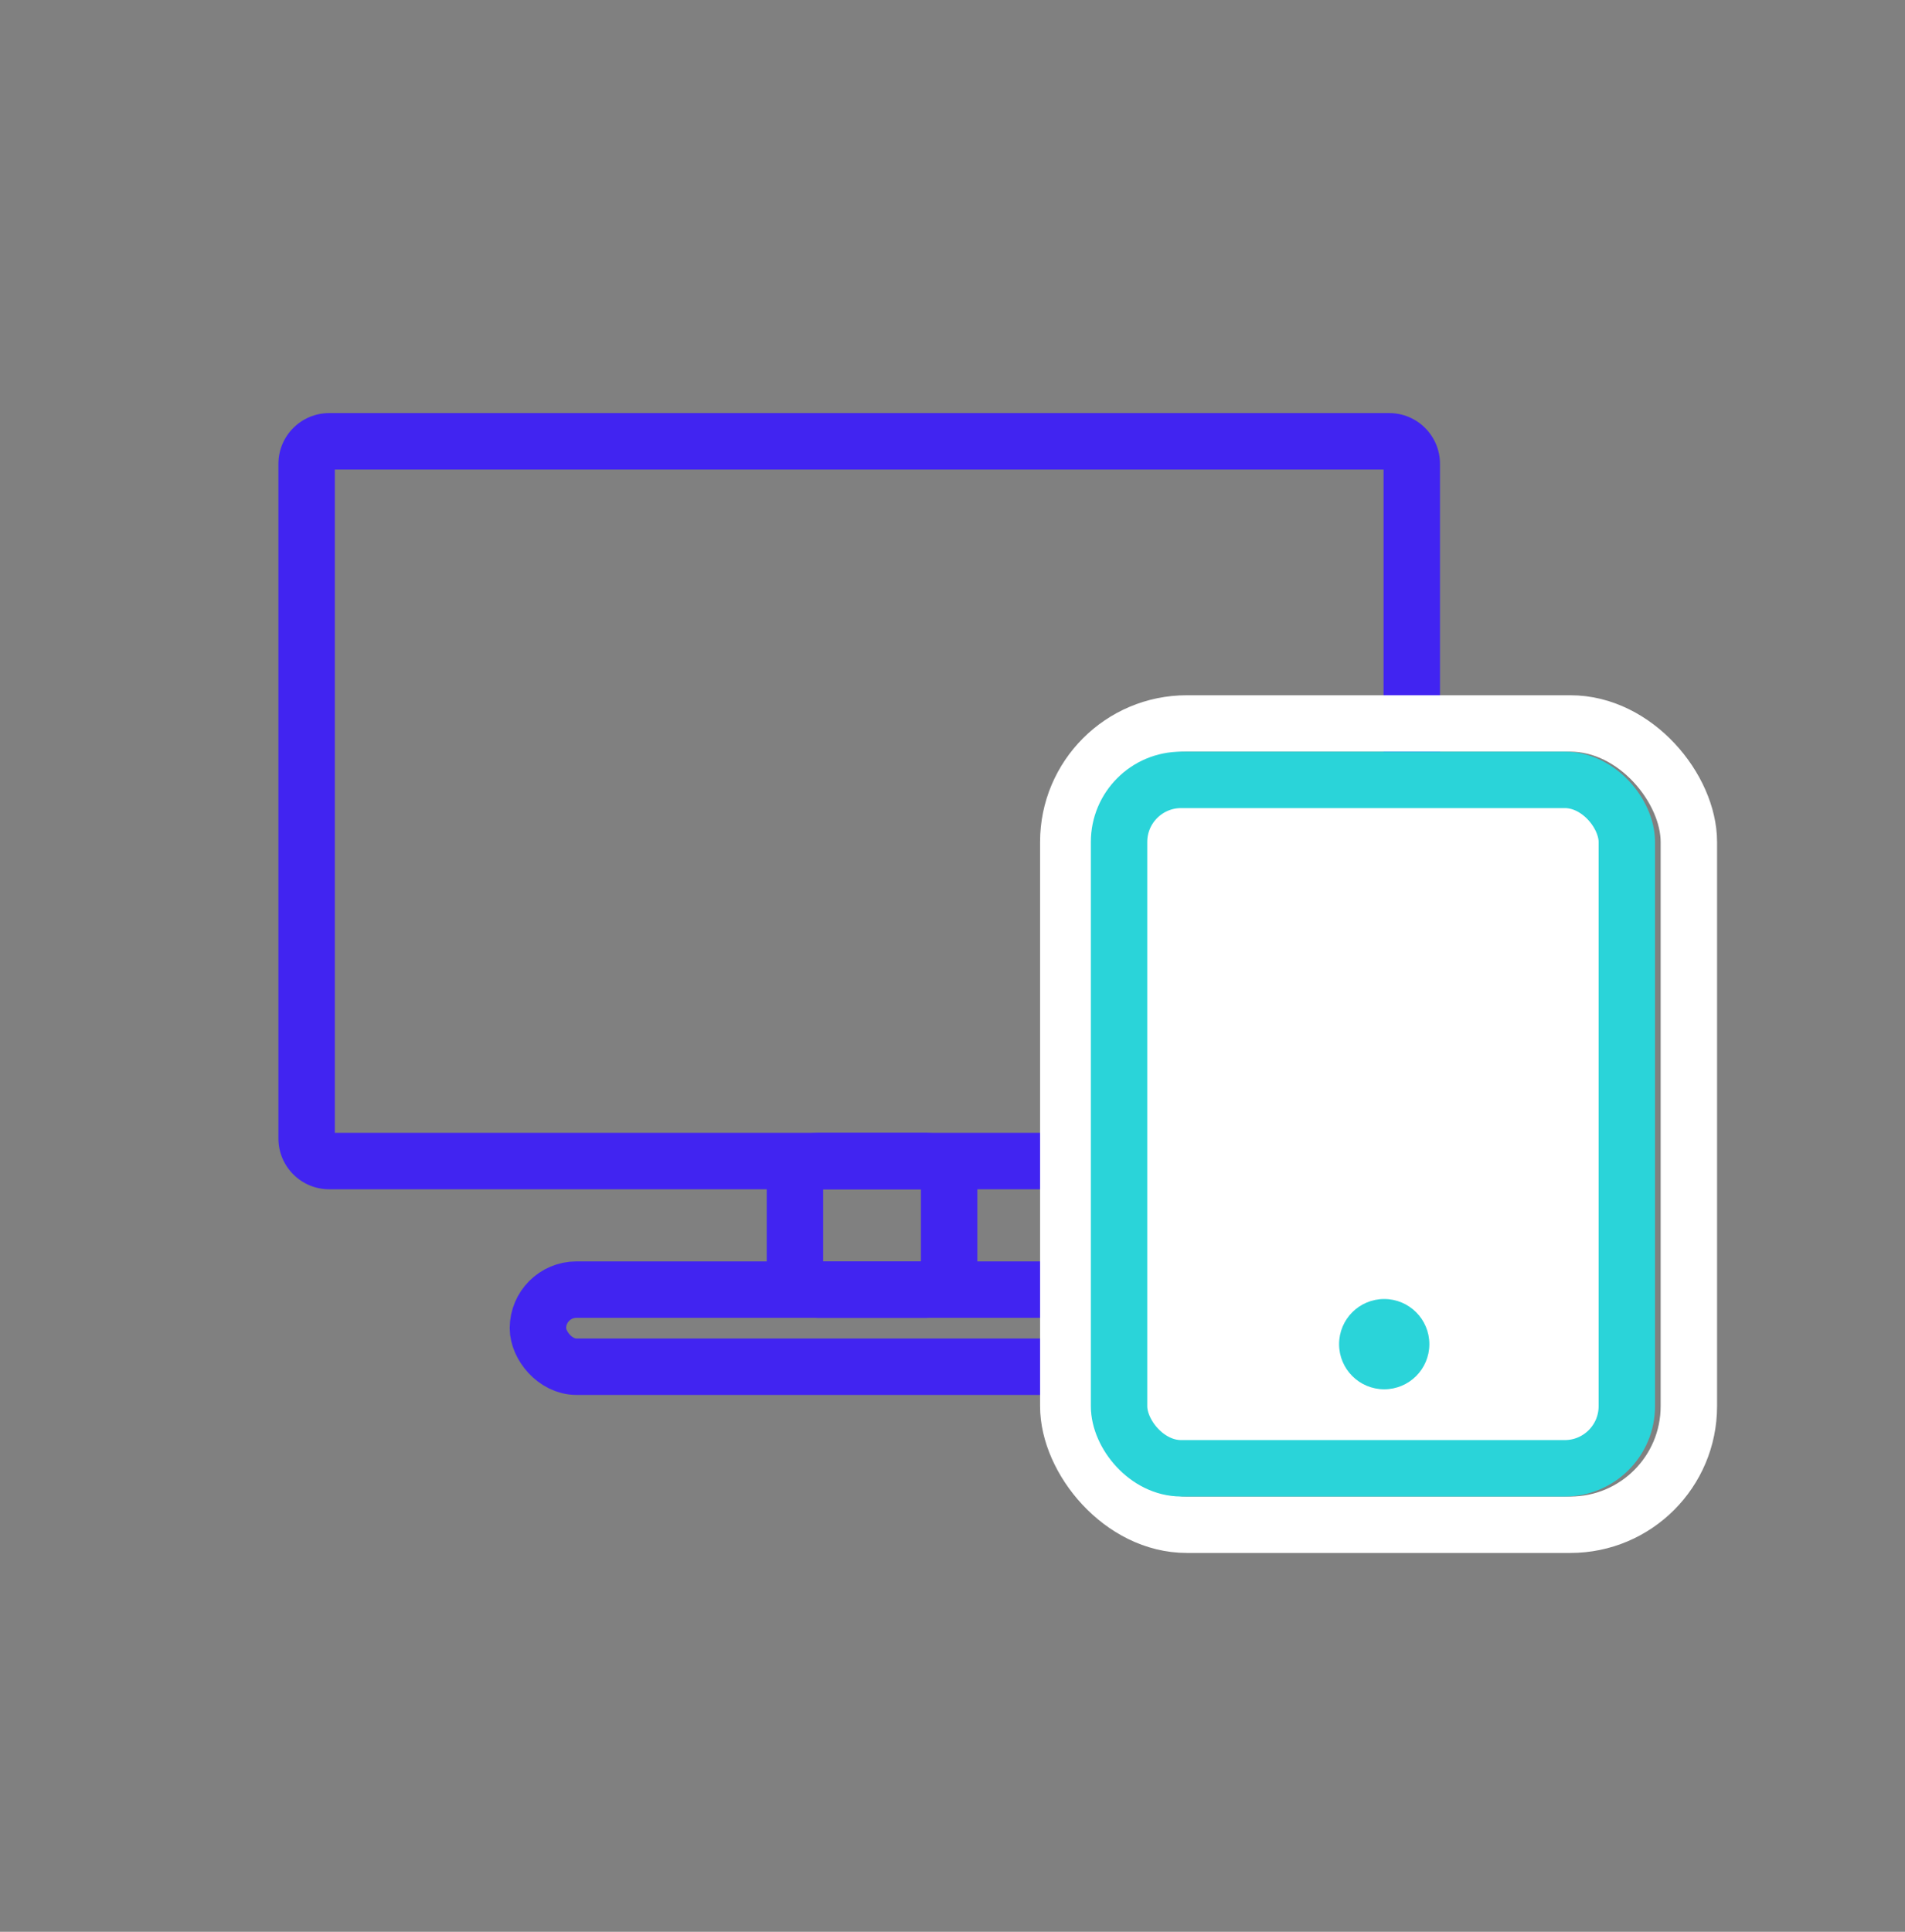
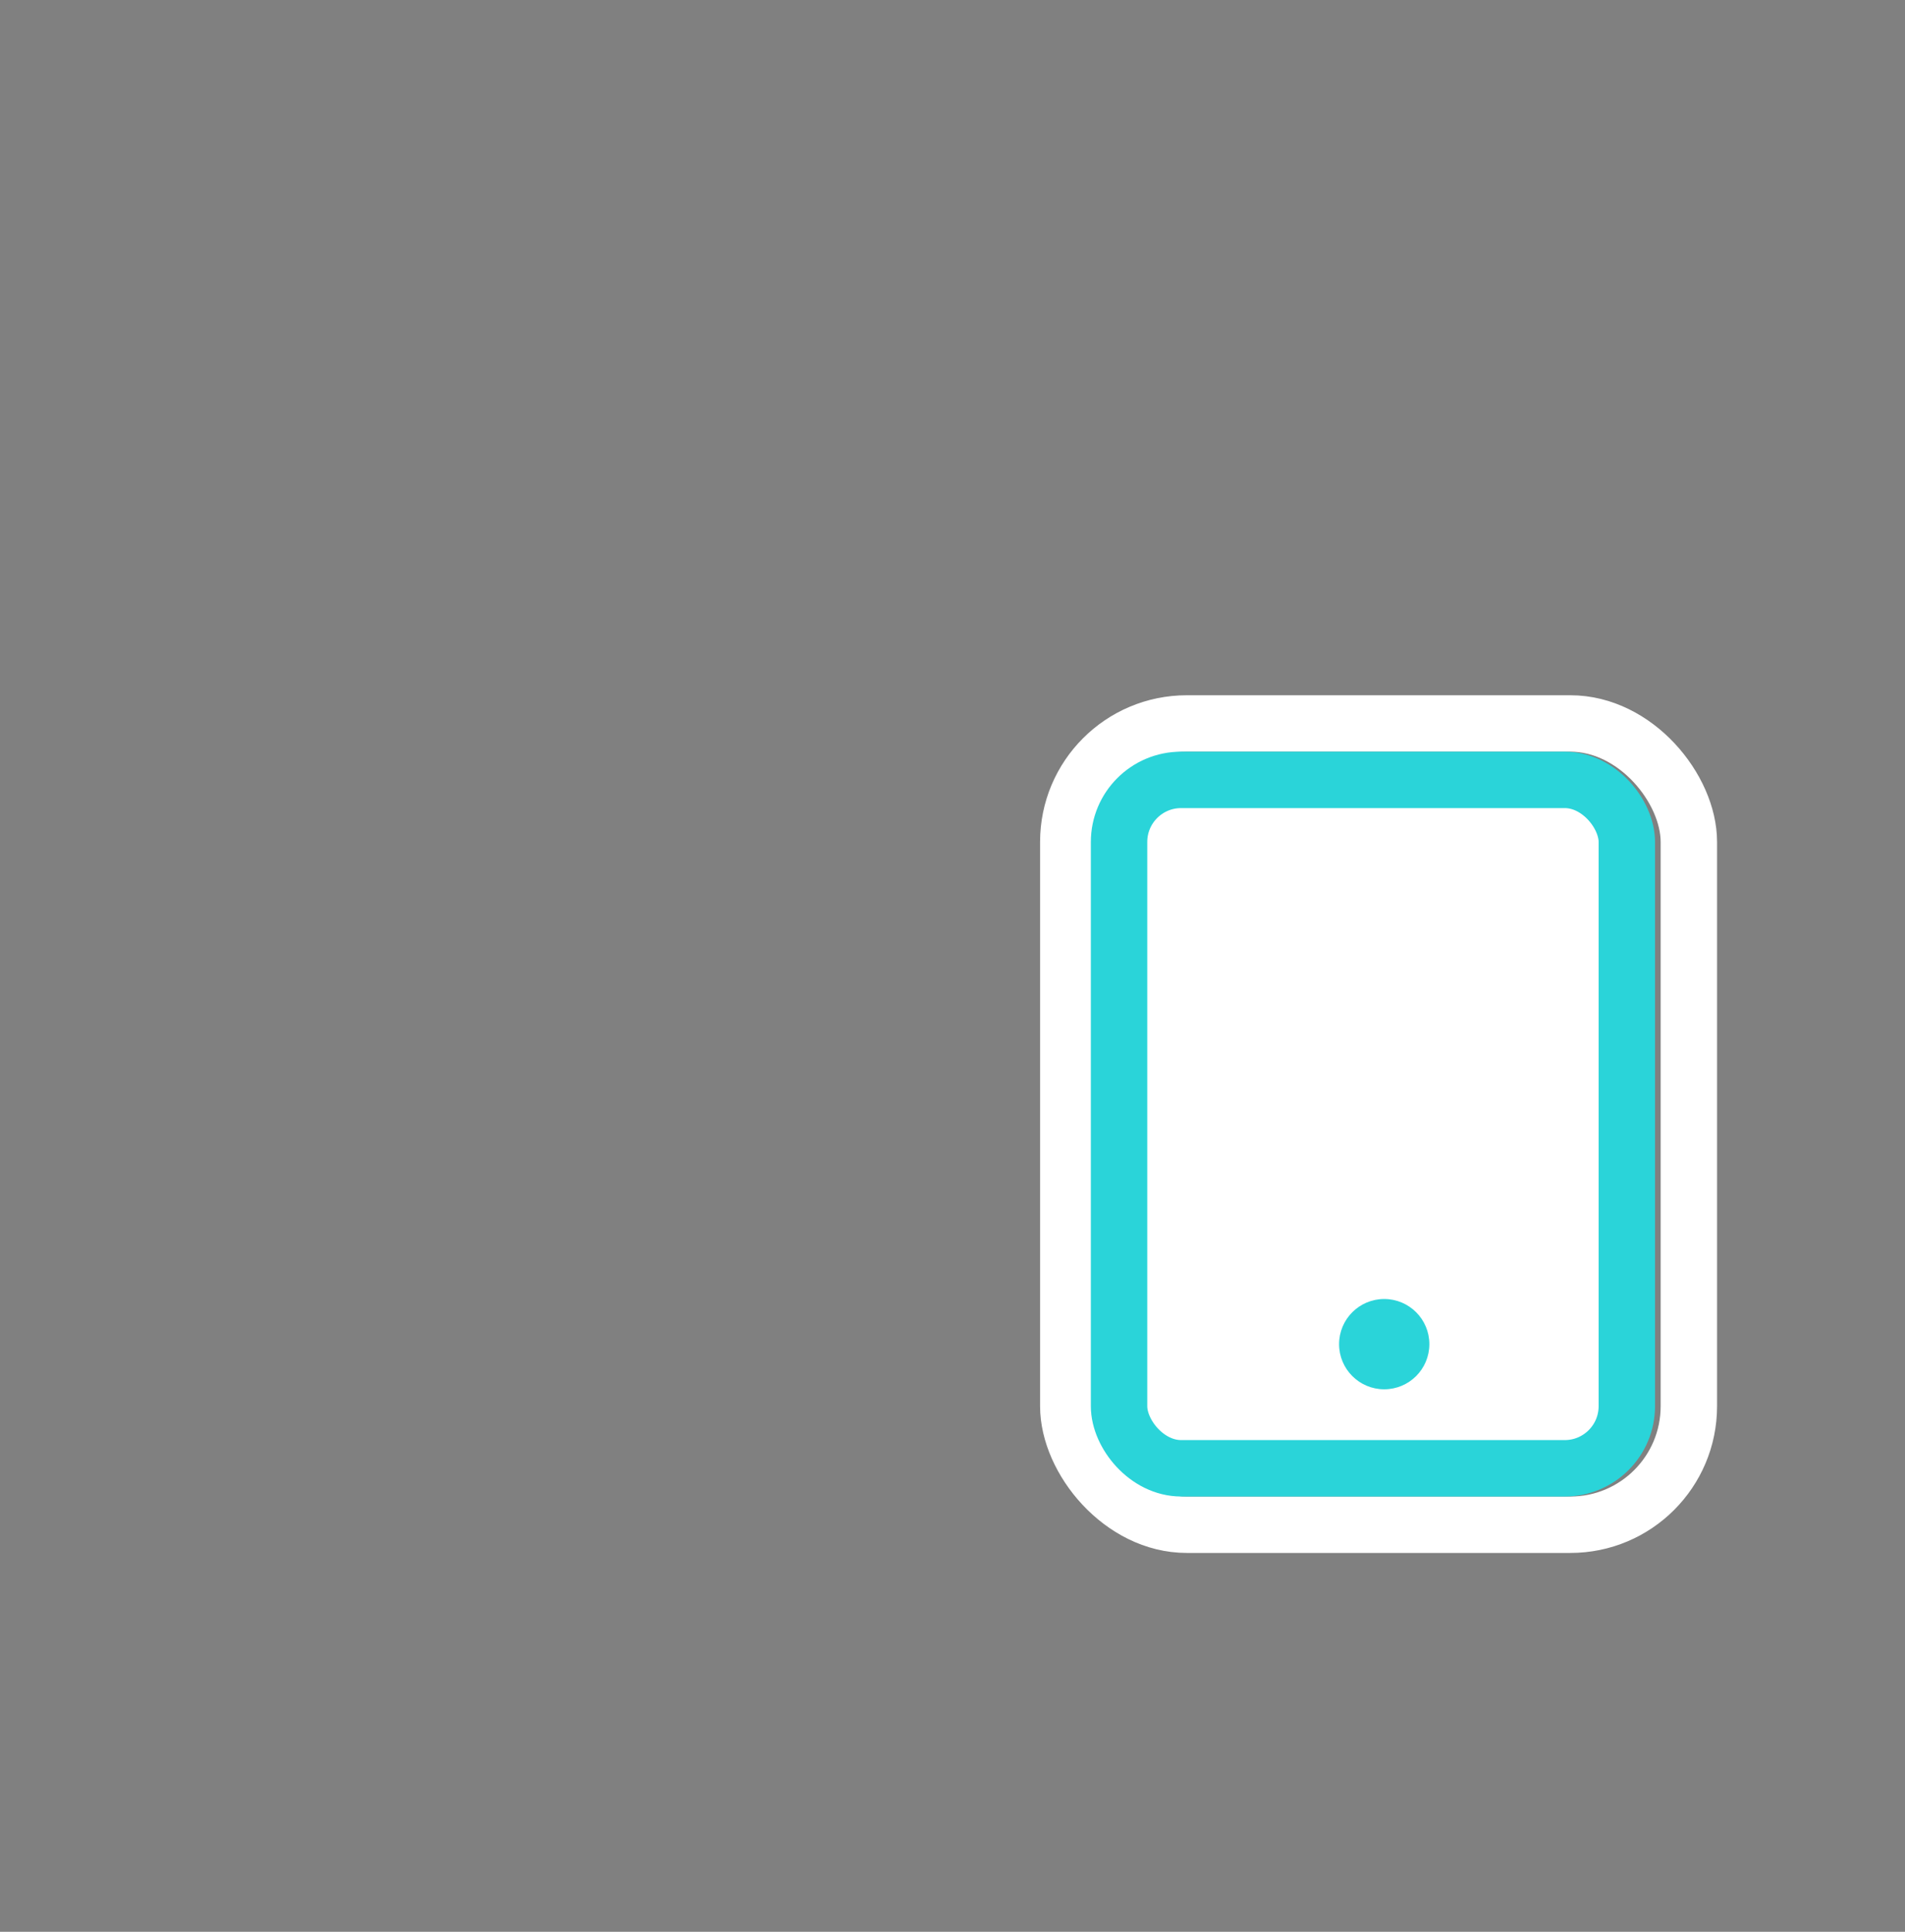
<svg xmlns="http://www.w3.org/2000/svg" width="72" height="73" viewBox="0 0 72 73" fill="none">
  <rect x="0" y="0" width="72" height="73" fill="#808080" stroke="none" />
-   <rect x="30.045" y="43.877" width="5.828" height="4.857" rx="0.853" stroke="#4124F1" stroke-width="2.132" />
-   <rect x="20.331" y="48.733" width="25.256" height="2.914" rx="1.457" stroke="#4124F1" stroke-width="2.132" />
-   <path fill-rule="evenodd" clip-rule="evenodd" d="M10.523 17.529C10.523 16.47 11.382 15.61 12.442 15.61H52.506C53.566 15.61 54.425 16.47 54.425 17.529V43.022C54.425 44.082 53.566 44.941 52.506 44.941H12.442C11.382 44.941 10.523 44.082 10.523 43.022V17.529ZM12.655 17.743V42.809H52.292V17.743H12.655Z" fill="#4124F1" />
  <rect x="40.376" y="27.339" width="23.455" height="30.279" rx="4.478" stroke="white" stroke-width="2.132" />
  <rect x="42.295" y="29.471" width="19.191" height="26.014" rx="2.346" fill="white" stroke="#2AD4D9" stroke-width="2.132" />
  <circle cx="52.317" cy="50.794" r="1.706" fill="#2AD4D9" />
</svg>